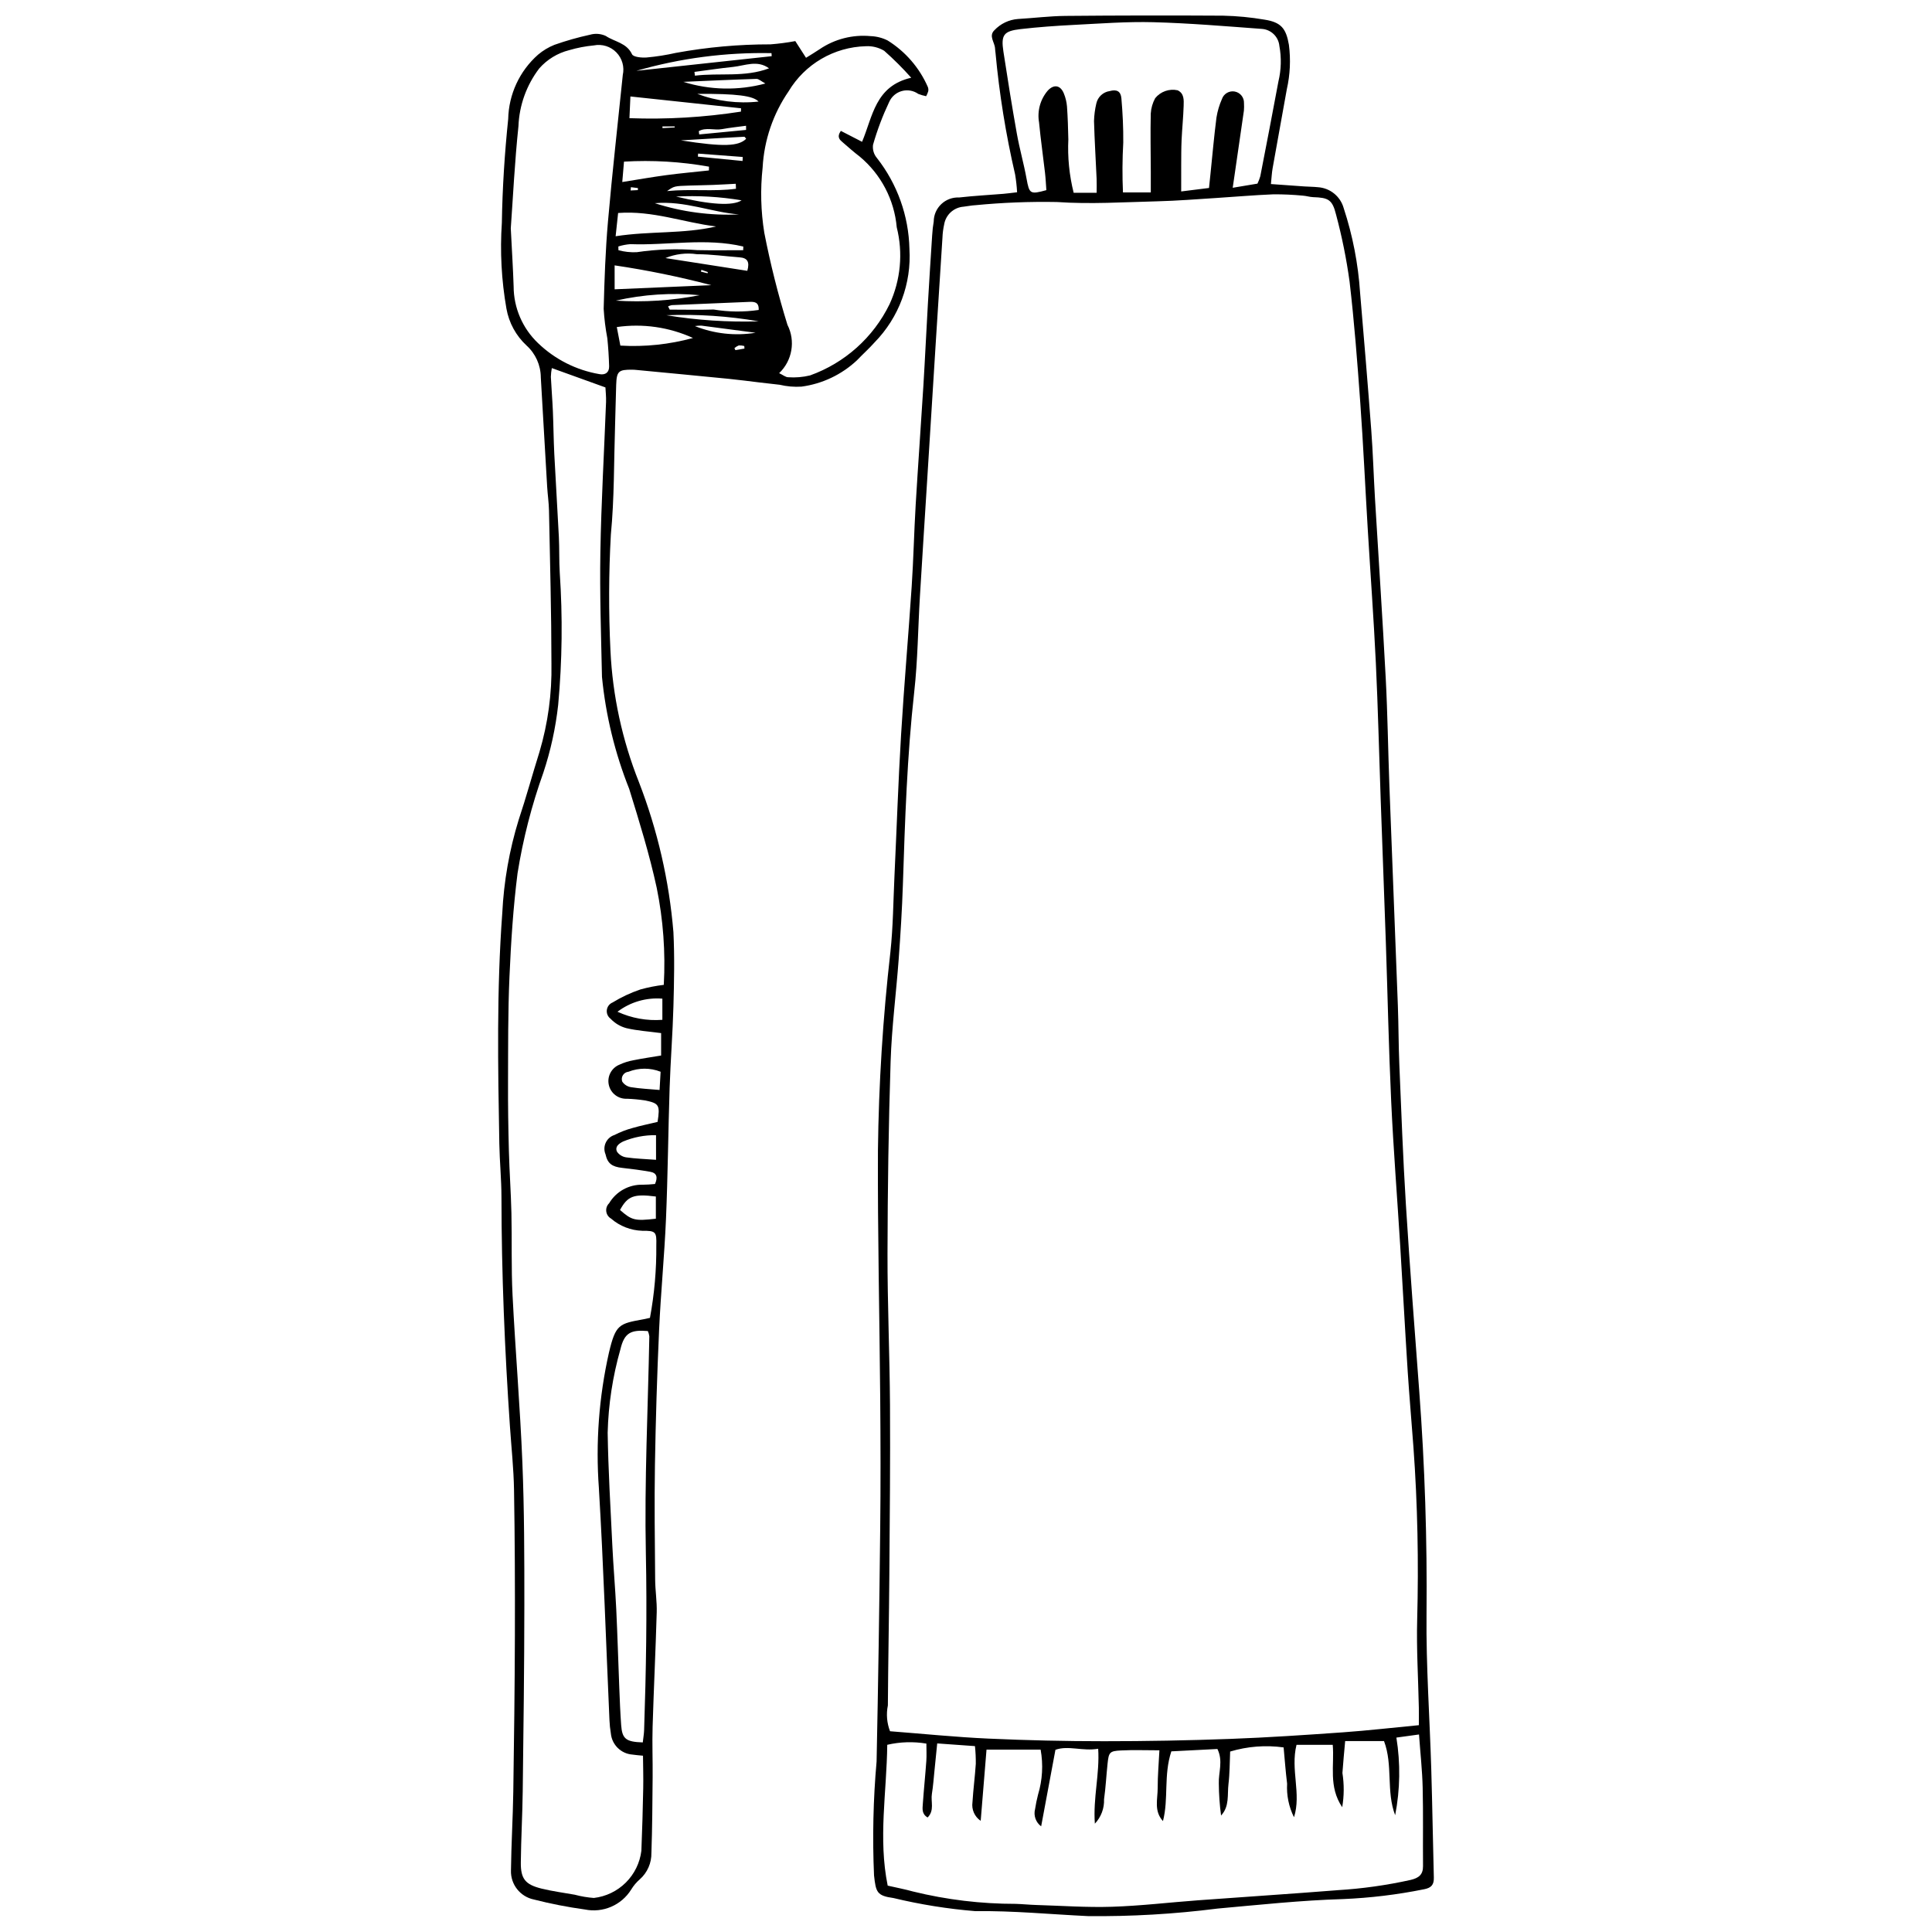
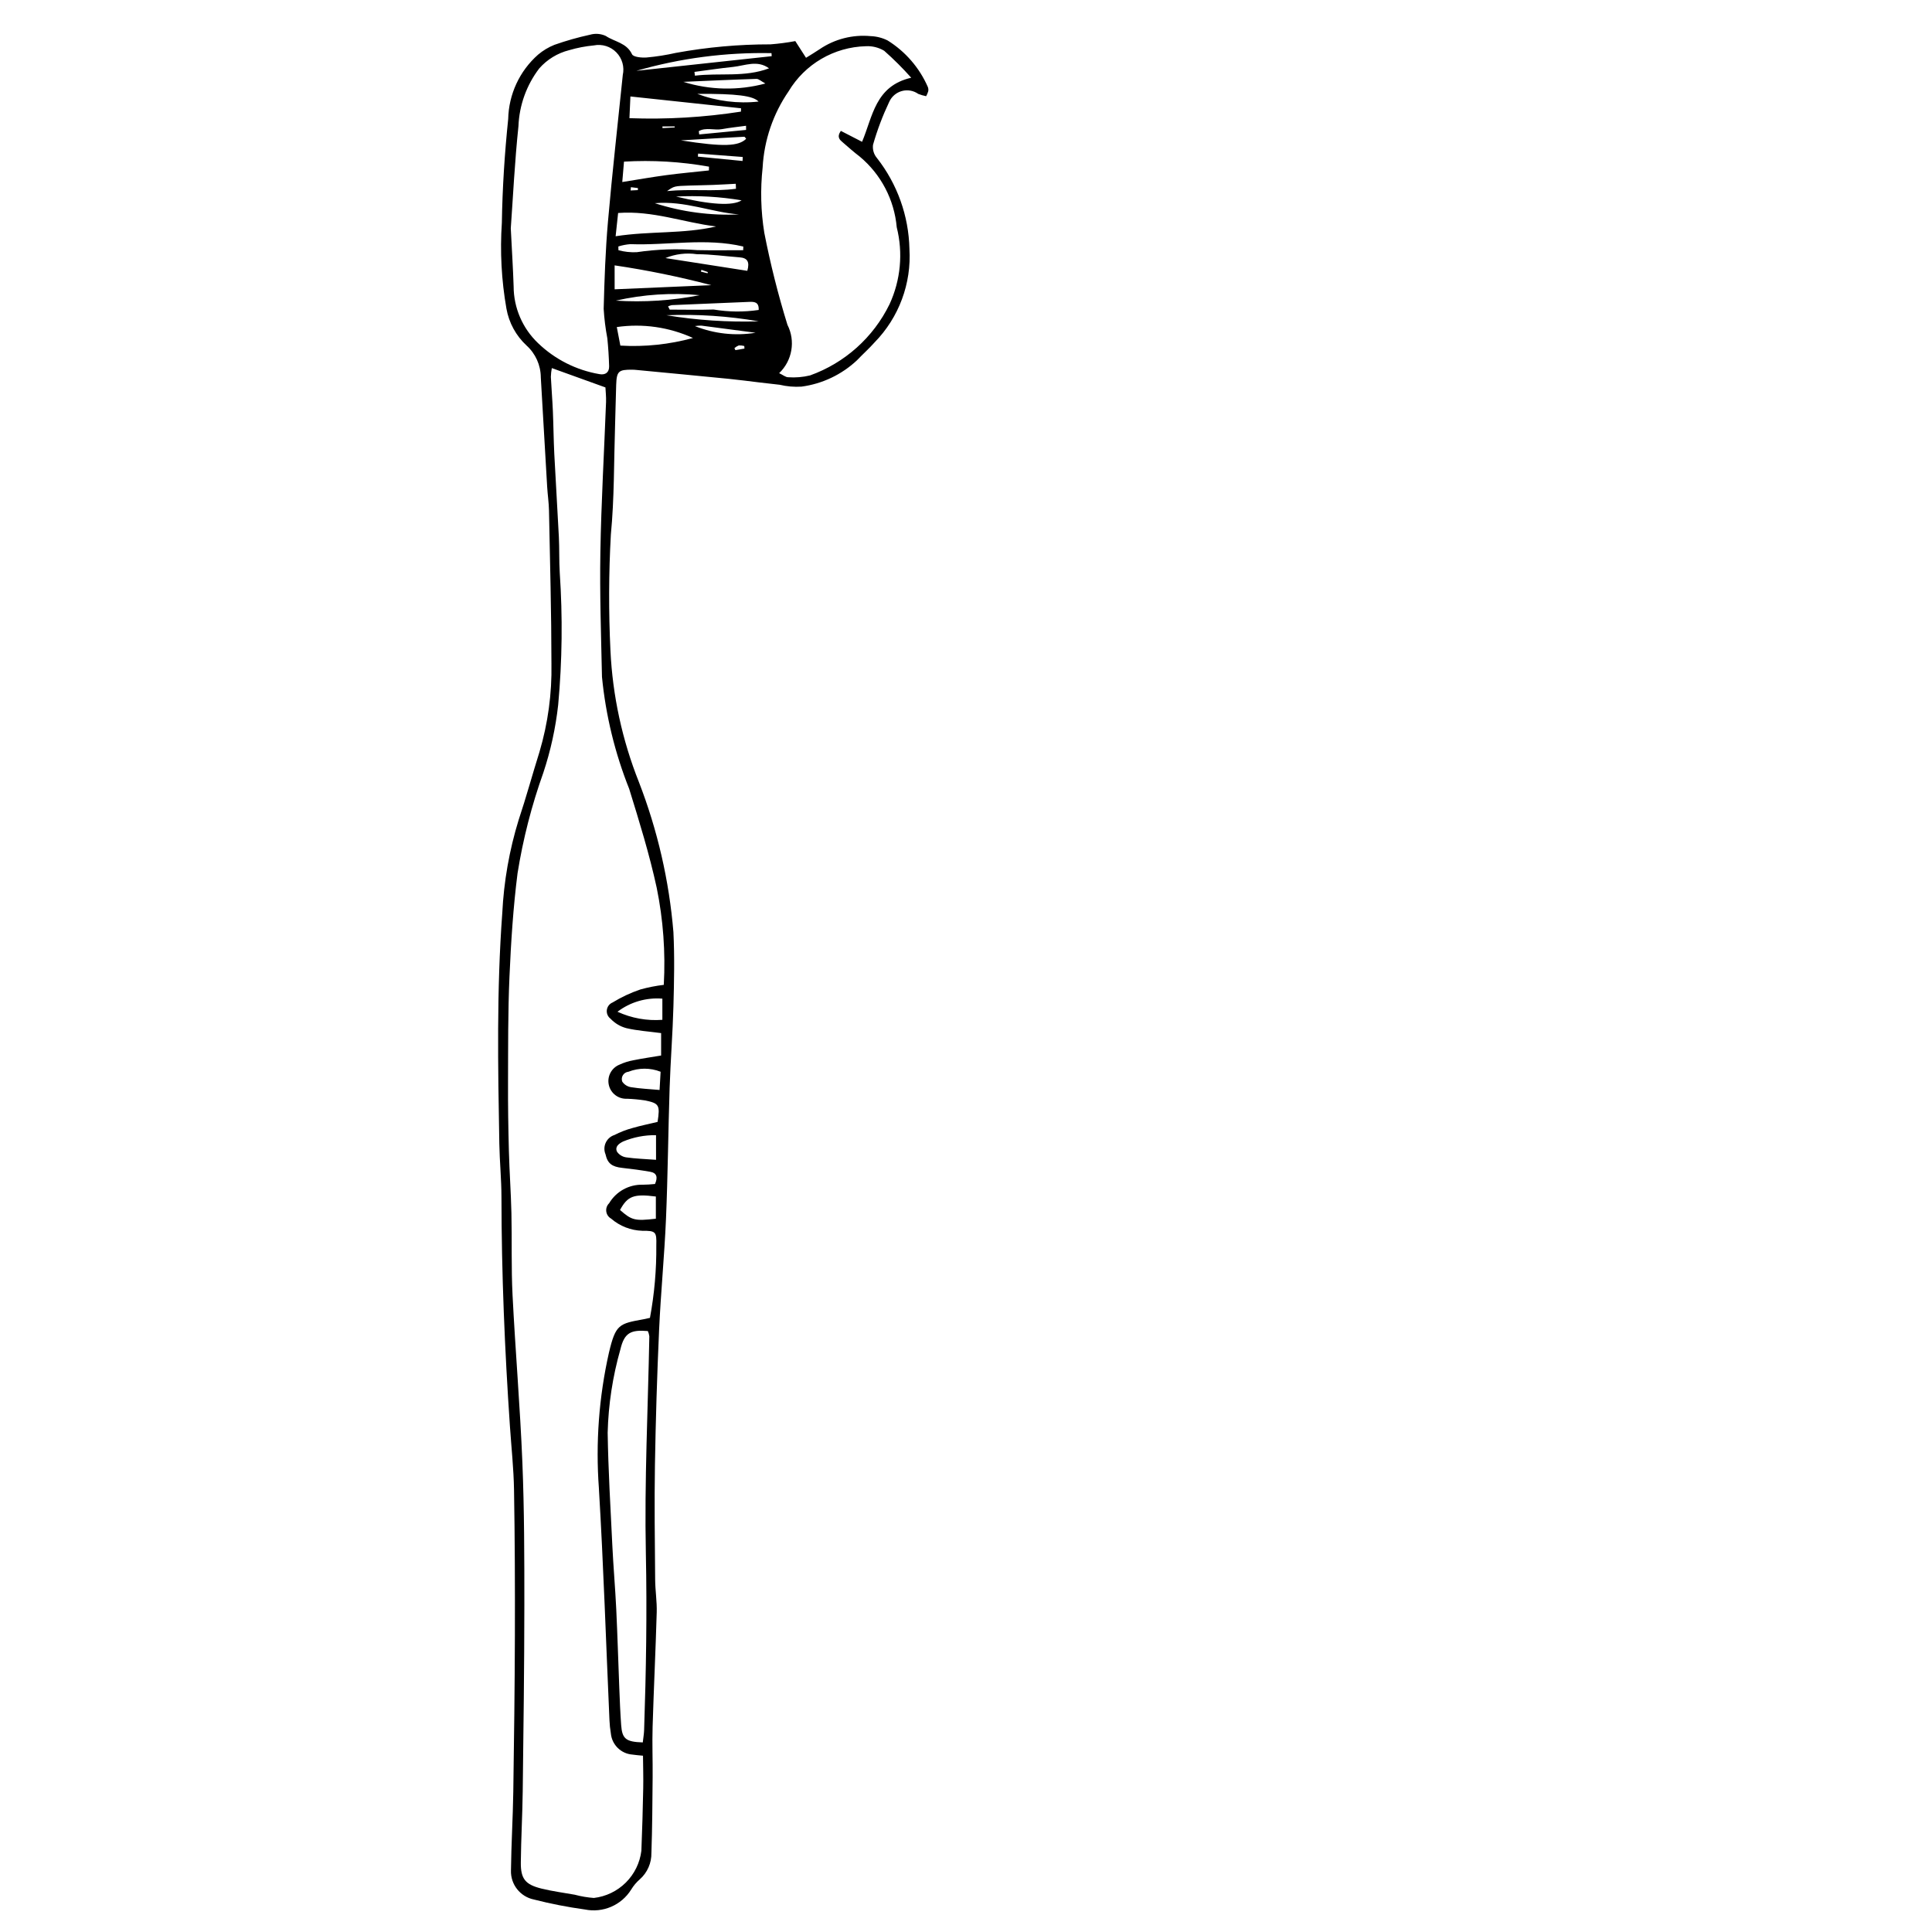
<svg xmlns="http://www.w3.org/2000/svg" width="800px" height="800px" version="1.1" viewBox="144 144 512 512">
  <defs>
    <clipPath id="a">
-       <path d="m375 148.09h149v503.81h-149z" />
-     </clipPath>
+       </clipPath>
  </defs>
  <path d="m354.76 154.89 2.844 4.426c1.285-0.809 2.488-1.508 3.637-2.293 3.953-2.676 8.715-3.894 13.469-3.449 1.574 0.055 3.117 0.445 4.523 1.152 4.711 2.934 8.422 7.227 10.648 12.309 0.148 0.367 0.188 0.773 0.109 1.16-0.137 0.453-0.32 0.887-0.551 1.301-0.711-0.145-1.41-0.348-2.09-0.609-1.262-0.891-2.859-1.172-4.348-0.762-1.492 0.41-2.723 1.469-3.352 2.879-1.734 3.664-3.172 7.461-4.285 11.355-0.172 1.27 0.207 2.547 1.035 3.519 5.398 6.883 8.418 15.332 8.609 24.074 0.566 9.184-2.781 18.176-9.207 24.754-1.473 1.668-3.156 3.152-4.688 4.769l-0.004 0.004c-4.051 3.801-9.188 6.242-14.695 6.981-1.941 0.125-3.891-0.043-5.781-0.492-1.793-0.191-3.582-0.406-5.375-0.617-2.738-0.324-5.469-0.695-8.211-0.965-8.102-0.801-16.211-1.566-24.312-2.34-0.391-0.039-0.785-0.07-1.18-0.074-3.633-0.035-4.133 0.414-4.258 3.973-0.125 3.547-0.176 7.094-0.293 10.641-0.32 9.707-0.188 19.457-1.121 29.105-0.57 10.227-0.605 20.473-0.109 30.703 0.566 11.949 3.113 23.723 7.535 34.84 4.941 12.75 8.023 26.145 9.152 39.773 0.328 6.543 0.184 13.121 0.004 19.676-0.195 7.215-0.773 14.418-1.008 21.633-0.379 11.551-0.473 23.109-0.961 34.652-0.418 9.832-1.387 19.641-1.828 29.469-0.535 11.941-0.906 23.887-1.105 35.844-0.168 10.113-0.023 20.234 0.059 30.352 0.023 2.887 0.5 5.777 0.414 8.66-0.289 10.102-0.785 20.199-1.09 30.301-0.133 4.453 0.047 8.914 0.008 13.371-0.059 6.688-0.094 13.375-0.324 20.055h-0.004c0.059 2.676-1.066 5.242-3.07 7.019-0.895 0.773-1.664 1.688-2.277 2.699-2.586 4.164-7.488 6.273-12.289 5.293-4.547-0.625-9.059-1.508-13.508-2.641-3.625-0.746-6.191-3.992-6.074-7.691 0.078-6.957 0.512-13.91 0.617-20.871 0.211-13.785 0.379-27.574 0.422-41.359 0.039-12.875-0.008-25.754-0.227-38.625-0.094-5.644-0.707-11.277-1.09-16.918-1.379-20.199-2.219-40.414-2.242-60.664-0.004-4.723-0.48-9.445-0.566-14.168-0.367-20.367-0.723-40.742 0.781-61.086 0.41-8.398 1.871-16.715 4.348-24.746 1.996-5.961 3.637-12.039 5.523-18.035v-0.004c2.242-7.57 3.309-15.441 3.16-23.34-0.008-13.527-0.383-27.059-0.648-40.586-0.043-2.098-0.359-4.188-0.484-6.281-0.578-9.688-1.141-19.375-1.691-29.066h0.004c-0.035-3.195-1.398-6.231-3.766-8.375-2.805-2.594-4.68-6.035-5.344-9.797-1.316-7.5-1.723-15.129-1.211-22.727 0.145-9.18 0.734-18.379 1.68-27.512 0.141-6.539 3.008-12.723 7.914-17.051 1.297-1.098 2.762-1.977 4.34-2.609 3.094-1.09 6.254-1.988 9.457-2.684 1.383-0.391 2.859-0.27 4.164 0.336 2.309 1.555 5.504 1.789 6.941 4.848 0.352 0.75 2.559 0.953 3.871 0.855 2.613-0.234 5.207-0.645 7.769-1.223 8.27-1.512 16.66-2.269 25.066-2.258 2.203-0.172 4.391-0.457 6.562-0.863zm-40.359 454.39c-1.289-0.133-2.066-0.176-2.828-0.301h-0.004c-3-0.234-5.398-2.59-5.684-5.59-0.199-1.164-0.32-2.34-0.371-3.523-0.914-20.477-1.574-40.965-2.801-61.422l0.004 0.004c-0.891-12.066 0.004-24.199 2.664-36 1.785-7.496 2.644-7.656 9.219-8.84 0.496-0.09 0.988-0.215 1.645-0.359v-0.004c1.18-6.336 1.742-12.77 1.684-19.215 0.094-3.586-0.121-3.887-3.734-3.856v-0.004c-3.043-0.098-5.961-1.238-8.258-3.234-0.699-0.398-1.172-1.102-1.27-1.902-0.102-0.797 0.18-1.598 0.758-2.156 1.852-3.121 5.246-5.004 8.875-4.914 1.098-0.012 2.195-0.074 3.285-0.195 0.812-1.848 0.426-2.941-1.27-3.234-2.445-0.426-4.914-0.766-7.383-1.027-2.746-0.289-3.934-1.184-4.461-3.606-0.414-0.988-0.395-2.109 0.059-3.082 0.453-0.973 1.293-1.715 2.316-2.035 1.508-0.777 3.09-1.391 4.727-1.836 2.246-0.652 4.547-1.117 6.691-1.633 0.688-4.465 0.43-4.938-3.402-5.703h-0.004c-1.555-0.23-3.125-0.375-4.699-0.434-2.285 0.117-4.32-1.43-4.816-3.664-0.5-2.234 0.691-4.5 2.809-5.363 1.191-0.555 2.449-0.949 3.742-1.18 2.402-0.488 4.832-0.832 7.309-1.25v-5.941c-3.277-0.438-6.305-0.625-9.215-1.312-1.605-0.426-3.059-1.293-4.195-2.504-0.715-0.539-1.086-1.418-0.973-2.309 0.113-0.887 0.695-1.648 1.52-1.988 2.324-1.422 4.801-2.582 7.379-3.453 2.031-0.562 4.102-0.969 6.191-1.219 0.48-8.621-0.148-17.266-1.875-25.723-1.914-8.832-4.602-17.516-7.277-26.16l0.004-0.004c-3.797-9.512-6.231-19.512-7.231-29.707-0.234-11.031-0.617-22.07-0.426-33.098 0.227-13.258 1-26.504 1.504-39.758 0.055-1.414-0.117-2.832-0.164-3.875l-14.211-5.125 0.004 0.004c-0.145 0.762-0.23 1.535-0.254 2.309 0.145 3.012 0.402 6.016 0.531 9.027 0.164 3.805 0.188 7.617 0.379 11.422 0.371 7.34 0.848 14.672 1.211 22.012 0.156 3.148 0.039 6.312 0.234 9.457 0.789 11.66 0.652 23.363-0.414 35-0.676 6.129-1.996 12.168-3.941 18.016-3.094 8.648-5.379 17.559-6.828 26.625-1.156 9.102-1.742 18.297-2.144 27.469-0.41 9.316-0.34 18.652-0.379 27.98-0.027 6.043 0.066 12.086 0.227 18.125 0.145 5.504 0.543 11 0.672 16.5 0.164 7.227-0.066 14.469 0.297 21.684 0.746 14.824 2.008 29.621 2.609 44.449 0.512 12.586 0.527 25.199 0.52 37.801-0.012 16.43-0.227 32.859-0.43 49.285-0.078 6.297-0.445 12.59-0.504 18.887-0.039 4.32 1.195 5.84 5.477 6.898 2.91 0.719 5.906 1.102 8.863 1.633l-0.004 0.004c1.645 0.438 3.324 0.719 5.019 0.848 3.199-0.371 6.18-1.805 8.465-4.074 2.285-2.269 3.738-5.242 4.129-8.441 0.23-5.512 0.375-11.027 0.488-16.543 0.059-2.852-0.035-5.703-0.059-8.641zm71.082-444.68c-2.242-2.523-4.637-4.91-7.168-7.148-1.457-0.871-3.141-1.293-4.836-1.203-8.438 0.207-16.18 4.731-20.508 11.977-4.102 5.969-6.477 12.957-6.867 20.188-0.629 5.75-0.48 11.555 0.441 17.262 1.609 8.238 3.656 16.383 6.137 24.402 2.18 4.289 1.285 9.5-2.199 12.816 1.059 0.5 1.727 1.082 2.394 1.078h-0.004c1.945 0.141 3.898-0.023 5.793-0.48 9.219-3.301 16.781-10.074 21.074-18.871 2.945-6.379 3.621-13.574 1.906-20.391-0.645-7.281-4.156-14.004-9.762-18.695-1.559-1.188-3.031-2.496-4.516-3.781-0.777-0.672-1.699-1.352-0.539-3.07l5.629 2.894c2.84-6.699 3.457-14.785 13.023-16.977zm-106.12 39.918c0.312 6.18 0.605 10.758 0.754 15.344 0.008 5.703 2.352 11.156 6.484 15.082 4.473 4.301 10.129 7.156 16.246 8.203 1.562 0.293 2.625-0.434 2.578-2.109-0.07-2.473-0.227-4.953-0.477-7.414l-0.004-0.004c-0.484-2.57-0.809-5.168-0.965-7.781 0.203-7.738 0.469-15.484 1.145-23.191 1.129-12.93 2.598-25.828 3.918-38.742h-0.004c0.492-2.164-0.145-4.426-1.691-6.016-1.547-1.59-3.793-2.285-5.965-1.855-2.227 0.211-4.422 0.633-6.566 1.266-3.066 0.773-5.824 2.461-7.914 4.836-3.367 4.414-5.293 9.762-5.508 15.312-1 9.512-1.457 19.078-2.031 27.07zm34.98 401.24c0.137-1.238 0.324-2.258 0.355-3.281 0.527-15.613 0.789-31.207 0.461-46.852-0.398-19.148 0.566-38.324 0.922-57.488v0.004c-0.059-0.484-0.191-0.953-0.391-1.398-4.535-0.387-6.227 0.465-7.269 4.816-2.055 7.203-3.191 14.633-3.383 22.121 0.16 9.969 0.754 19.934 1.238 29.898 0.273 5.633 0.77 11.258 1.039 16.891 0.332 6.945 0.527 13.902 0.805 20.852 0.129 3.273 0.258 6.551 0.492 9.816 0.262 3.672 1.242 4.484 5.731 4.621zm-3.535-430.44c9.883 0.363 19.777-0.219 29.547-1.738l0.031-0.883-29.32-3.133zm-3.66 31.289c9.125-1.418 17.953-0.574 26.609-2.586-8.566-1.059-16.82-4.266-25.949-3.578zm-0.262 14.062 25.598-1.098-0.004-0.004c-8.43-2.219-16.973-3.969-25.598-5.242zm24.988-31.496 0.016-1v-0.008c-7.43-1.328-14.988-1.773-22.523-1.332l-0.457 5.406c4.328-0.684 8.012-1.34 11.715-1.832 3.738-0.496 7.5-0.832 11.25-1.238zm-24.414 41.504 0.945 4.914v-0.004c6.481 0.383 12.98-0.301 19.242-2.019-6.312-2.879-13.32-3.887-20.191-2.894zm33.496-20.367 0.027-0.977c-9.906-2.356-19.945-0.266-29.91-0.629l-0.004-0.004c-1.086 0.082-2.156 0.285-3.195 0.613l0.02 0.996h-0.004c1.574 0.422 3.203 0.602 4.832 0.527 5.324-0.785 10.719-0.969 16.086-0.551 4.047 0.086 8.098 0.02 12.145 0.02zm7.551-51.422-0.047-0.797-0.004-0.008c-12.102-0.25-24.172 1.328-35.801 4.684zm-30.648 292.48-0.004-6.535c-3-0.047-5.981 0.527-8.75 1.688-1.129 0.57-2.223 1.402-1.574 2.711 0.566 0.809 1.449 1.344 2.43 1.48 2.438 0.355 4.918 0.426 7.894 0.648zm-0.047 9.723c-5.863-0.762-7.492-0.117-9.5 3.566 3.137 2.75 3.926 2.949 9.5 2.312zm24.234-245.32c0.688-2.426 0-3.422-2.047-3.574-3.781-0.281-7.562-0.836-11.344-0.828v-0.008c-2.809-0.41-5.68-0.055-8.305 1.027zm-34.406 196.35c3.719 1.711 7.812 2.449 11.895 2.141v-5.609c-4.258-0.348-8.492 0.887-11.895 3.469zm37.422-185.98c0.105-2.195-1.25-2.191-2.606-2.137-6.801 0.273-13.602 0.559-20.402 0.855-0.352 0.066-0.691 0.18-1.008 0.336l0.434 0.855c3.883 0 7.766 0.102 11.645-0.027h-0.004c3.949 0.664 7.981 0.703 11.941 0.117zm-25.992 201.88c-2.734-1.078-5.777-1.078-8.512 0-0.605 0.055-1.152 0.391-1.477 0.906-0.324 0.516-0.387 1.152-0.172 1.723 0.551 0.805 1.414 1.34 2.379 1.473 2.387 0.383 4.816 0.492 7.508 0.73zm27.766-261.89c-1.082-0.578-1.742-1.242-2.383-1.223-6.457 0.195-12.914 0.504-19.371 0.781h0.004c7.062 2.211 14.605 2.363 21.75 0.441zm-39.629 57.535v0.004c7.438 0.477 14.906-0.012 22.223-1.445-7.438-0.703-14.941-0.215-22.223 1.445zm40.598-61.559c-3.117-2.289-6.363-0.703-9.559-0.371-3.41 0.352-6.805 0.871-10.207 1.316l0.125 1c6.516-0.801 13.164 0.504 19.641-1.945zm-2.75 67.047v-0.004c-8.07-1.395-16.266-1.938-24.449-1.613 8.078 1.328 16.266 1.871 24.449 1.617zm-5.18-28.332c-7.328-0.559-14.312-3.668-22.352-2.977l-0.004-0.004c7.215 2.324 14.785 3.332 22.352 2.977zm-15.406-19.621c11.355 1.785 15.25 1.555 17.27-0.414-0.168-0.191-0.344-0.559-0.5-0.551-5.594 0.293-11.184 0.629-16.773 0.961zm-1.293 14.887c9.184 2.195 14.996 2.523 17.352 1.004l-0.004-0.004c-5.731-0.965-11.547-1.301-17.352-1.004zm15.867-2.062-0.055-1.324c-2 0.102-3.996 0.227-6 0.301-2.094 0.078-4.188 0.105-6.281 0.172-4.031 0.133-4.031 0.137-5.93 1.461 6.406-0.625 12.363 0.188 18.262-0.613zm-10.266-25.156c5.184 1.949 10.75 2.648 16.25 2.043-1.453-1.535-5.738-2.102-16.25-2.043zm-0.617 61.543c5.102 2.039 10.66 2.652 16.082 1.77-5.078-0.672-9.707-1.293-14.34-1.887-0.582-0.012-1.164 0.027-1.742 0.117zm13.559-51.984-0.008-1.102c-2.133 0.293-4.277 0.508-6.391 0.895-2.012 0.367-4.234-0.547-6.129 0.527l0.109 0.875zm-0.93 8.23 0.039-1.062-11.82-0.895-0.062 0.801zm0.5 49.715-0.047-0.676 0.004-0.004c-0.473-0.125-0.965-0.18-1.457-0.156-0.426 0.172-0.82 0.414-1.16 0.719l0.254 0.527zm-18.477-58.602-0.02-0.27-3.238 0.004 0.016 0.438zm8.691 38.648 0.086-0.32-1.699-0.594-0.145 0.469zm-20.305-22.816-0.086 0.867 1.926-0.094 0.02-0.539z" />
  <g clip-path="url(#a)">
-     <path d="m413.54 194.95c-0.086-1.582-0.262-3.156-0.523-4.719-2.461-10.609-4.195-21.375-5.195-32.219-0.039-0.391-0.109-0.781-0.125-1.176-0.07-1.613-1.746-3.273-0.188-4.812h0.004c1.637-1.746 3.871-2.812 6.262-2.992 4.199-0.242 8.391-0.777 12.59-0.816 13.926-0.129 27.855-0.148 41.785-0.062h-0.004c3.68 0.082 7.348 0.434 10.977 1.055 4.402 0.688 5.711 2.348 6.453 6.676v0.004c0.504 3.914 0.32 7.891-0.551 11.742-1.242 6.984-2.531 13.961-3.766 20.949-0.223 1.262-0.281 2.551-0.449 4.195 3.176 0.227 6.019 0.438 8.867 0.633 1.176 0.082 2.363 0.074 3.535 0.199h-0.004c3.246 0.188 6.016 2.418 6.887 5.555 2.383 7.246 3.84 14.766 4.34 22.375 1.035 12.168 2.055 24.34 2.969 36.516 0.453 6.023 0.625 12.07 0.984 18.102 0.945 15.871 2.012 31.738 2.848 47.617 0.496 9.449 0.613 18.922 0.965 28.379 0.727 19.438 1.52 38.871 2.246 58.309 0.195 5.254 0.172 10.52 0.395 15.773 0.52 12.344 0.969 24.691 1.738 37.023 1.031 16.516 2.305 33.02 3.543 49.523 1.473 19.668 2.113 39.359 1.922 59.074-0.141 13.648 0.848 27.309 1.254 40.965 0.289 9.582 0.434 19.168 0.684 28.754 0.051 1.914-0.668 2.742-2.637 3.113l0.004-0.004c-7.062 1.426-14.227 2.293-21.422 2.594-11.145 0.328-22.266 1.527-33.383 2.527l-0.004 0.004c-11.34 1.441-22.766 2.106-34.199 1.984-9.957-0.469-19.922-1.457-29.867-1.316-7.309-0.598-14.562-1.758-21.691-3.473-4.406-0.605-4.66-1.551-5.148-5.945l-0.004 0.004c-0.445-10.094-0.219-20.207 0.676-30.273 0.422-20.594 0.742-41.188 0.957-61.785 0.129-11.426 0.098-22.855 0.004-34.281-0.18-21.945-0.699-43.887-0.605-65.828 0.203-17.594 1.309-35.168 3.309-52.648 0.711-6.652 0.758-13.379 1.07-20.074 0.586-12.473 1.004-24.953 1.75-37.414 0.789-13.113 1.941-26.199 2.812-39.309 0.48-7.207 0.633-14.434 1.059-21.645 0.621-10.484 1.391-20.965 2.035-31.449 0.445-7.211 0.773-14.43 1.191-21.645 0.355-6.164 0.75-12.328 1.152-18.488h0.004c0.066-1.184 0.199-2.359 0.402-3.527 0.012-1.746 0.738-3.41 2.008-4.609 1.27-1.203 2.973-1.832 4.719-1.75 3.91-0.445 7.852-0.648 11.773-0.973 1.023-0.086 2.039-0.23 3.594-0.41zm106.47 406.24c0-2.094 0.023-3.387-0.004-4.68-0.16-7.75-0.645-15.512-0.438-23.25 0.402-15.258 0.117-30.484-0.988-45.699-0.484-6.684-1.09-13.359-1.52-20.047-0.715-11.148-1.309-22.305-1.996-33.457-0.785-12.715-1.789-25.422-2.383-38.148-0.656-14.043-0.938-28.105-1.418-42.16-0.438-12.742-0.93-25.48-1.379-38.223-0.422-11.953-0.699-23.914-1.27-35.863-0.566-11.812-1.438-23.609-2.144-35.414-0.668-11.152-1.18-22.316-1.977-33.461-0.77-10.742-1.594-21.488-2.844-32.18-0.82-5.977-2.016-11.898-3.578-17.727-0.988-4-2.039-4.5-6.09-4.637-0.906-0.031-1.797-0.336-2.707-0.395h0.004c-2.602-0.25-5.215-0.367-7.824-0.352-5.106 0.207-10.203 0.664-15.309 0.984-5.106 0.32-10.211 0.734-15.32 0.863-8.922 0.223-17.887 0.809-26.762 0.191-7.203-0.133-14.41 0.148-21.578 0.844-1.047 0.047-2.082 0.281-3.125 0.395-2.598 0.188-4.727 2.133-5.148 4.699-0.258 1.156-0.41 2.332-0.453 3.516-0.617 9.43-1.219 18.863-1.805 28.293-0.766 12.195-1.527 24.391-2.285 36.586-0.633 10.098-1.285 20.195-1.891 30.297-0.504 8.398-0.566 16.84-1.5 25.188-1.898 17.004-2.449 34.062-3.008 51.137-0.215 6.566-0.629 13.129-1.109 19.684-0.664 9.039-1.848 18.055-2.141 27.102-0.547 16.941-0.789 33.902-0.824 50.852-0.027 13.398 0.578 26.797 0.66 40.195 0.09 14.984-0.059 29.973-0.172 44.961-0.086 11.562-0.316 23.125-0.391 34.688h-0.004c-0.465 2.285-0.262 4.652 0.574 6.824 8.762 0.676 17.375 1.555 26.012 1.949 10.223 0.465 20.457 0.699 30.699 0.695 11.164 0.004 22.324-0.199 33.484-0.613 9.969-0.367 19.93-1.043 29.883-1.746 6.527-0.465 13.031-1.219 20.066-1.891zm-140.76 42.52c2.402 0.551 4.586 0.961 6.719 1.559 8.906 2.188 18.047 3.285 27.219 3.273 1.828 0.059 3.652 0.246 5.484 0.301 6.68 0.199 13.367 0.684 20.035 0.469 7.594-0.242 15.168-1.152 22.754-1.711 12.309-0.91 24.629-1.699 36.934-2.676v-0.004c6.551-0.391 13.059-1.305 19.465-2.727 2.086-0.504 3.273-1.359 3.254-3.648-0.059-6.949 0.074-13.902-0.094-20.848-0.109-4.543-0.613-9.078-0.969-14.043l-5.992 0.824h-0.004c1.105 6.824 0.996 13.785-0.324 20.57-2.426-6.328-0.535-13.254-2.953-19.645h-10.297c-0.266 3.035-0.543 5.742-0.727 8.453 0.473 3.008 0.457 6.07-0.055 9.07-3.699-5.492-2.031-11.133-2.512-16.527h-9.598c-1.645 6.59 1.324 12.961-0.668 19.191v-0.004c-1.371-2.758-2-5.82-1.824-8.895-0.398-3.215-0.629-6.453-0.926-9.609-4.746-0.656-9.578-0.285-14.168 1.094-0.133 2.859-0.098 5.762-0.445 8.617-0.344 2.801 0.328 5.879-1.961 8.34v0.004c-0.379-2.812-0.578-5.641-0.598-8.477-0.117-2.949 1.199-5.961-0.371-9.16-4.121 0.211-8.234 0.422-12.211 0.625-2.09 6.312-0.68 12.543-2.219 18.477-2.457-2.672-1.387-5.84-1.398-8.785-0.012-3.199 0.281-6.398 0.457-9.969-3.641 0-6.914-0.129-10.172 0.039-3.035 0.152-3.25 0.48-3.57 3.512-0.332 3.133-0.488 6.289-0.926 9.406h-0.004c0.098 2.402-0.781 4.738-2.434 6.484-0.508-6.859 1.309-13.145 0.879-19.852-4.16 0.715-7.918-0.949-11.328 0.277l-3.785 20.281c-1.418-1.047-2.059-2.856-1.613-4.562 0.199-1.297 0.465-2.586 0.793-3.859 1.168-3.859 1.398-7.938 0.68-11.906h-14.34l-1.543 18.867h-0.004c-1.609-1.086-2.457-3-2.176-4.926 0.207-3.402 0.664-6.789 0.883-10.191 0.016-1.562-0.059-3.125-0.223-4.68l-10.004-0.715c-0.273 2.719-0.488 4.922-0.715 7.125-0.215 2.086-0.359 4.188-0.695 6.254-0.332 2.035 0.75 4.375-1.133 6.25-1.602-0.941-1.355-2.352-1.27-3.594 0.262-3.797 0.66-7.586 0.93-11.387 0.105-1.496 0.016-3.004 0.016-4.606l-0.004 0.004c-3.441-0.574-6.965-0.469-10.367 0.32-0.133 12.477-2.43 24.855 0.117 37.316zm55.371-448.62c0-1.402 0.043-2.559-0.008-3.707-0.227-5.106-0.547-10.207-0.688-15.312 0.043-1.566 0.25-3.129 0.613-4.652 0.383-1.727 1.797-3.035 3.547-3.285 1.824-0.508 2.93 0.02 3.094 1.918 0.34 3.902 0.535 7.828 0.496 11.746v-0.004c-0.25 4.394-0.273 8.797-0.078 13.195h7.375c0-2.113 0.004-3.809 0-5.508-0.02-5.125-0.125-10.25-0.012-15.367 0.086-1.438 0.488-2.836 1.176-4.098 1.43-1.766 3.731-2.574 5.945-2.09 1.758 0.832 1.645 2.582 1.598 4.121-0.098 3.019-0.406 6.035-0.547 9.055-0.102 2.227-0.086 4.461-0.102 6.691-0.016 2.18-0.004 4.356-0.004 6.941l7.371-0.922c0.156-1.492 0.277-2.652 0.398-3.812 0.512-4.965 0.949-9.938 1.582-14.887l0.004-0.004c0.27-1.68 0.758-3.32 1.449-4.879 0.484-1.41 1.934-2.25 3.398-1.973 1.465 0.281 2.504 1.59 2.438 3.082 0.039 0.656 0.035 1.312-0.02 1.969-0.809 5.699-1.648 11.395-2.477 17.09-0.141 0.969-0.285 1.941-0.492 3.363l6.562-1.098h-0.004c0.305-0.629 0.559-1.285 0.754-1.957 1.625-8.379 3.254-16.754 4.809-25.148v0.004c0.738-3.074 0.824-6.269 0.25-9.375-0.227-2.461-2.219-4.383-4.684-4.531-9.551-0.703-19.105-1.516-28.672-1.773-7.043-0.188-14.113 0.359-21.16 0.715-4.711 0.238-9.426 0.578-14.109 1.117-4.457 0.516-5.184 1.543-4.508 5.969 1.109 7.258 2.269 14.508 3.559 21.734 0.711 3.996 1.84 7.918 2.566 11.91 0.738 4.043 0.93 4.258 5.254 3.059-0.113-1.504-0.18-3.062-0.359-4.609-0.508-4.434-1.145-8.855-1.574-13.301l0.004 0.004c-0.539-3.031 0.309-6.144 2.312-8.484 1.637-1.746 3.367-1.43 4.258 0.781 0.449 1.098 0.73 2.254 0.828 3.438 0.207 2.879 0.293 5.769 0.355 8.656h0.004c-0.23 4.785 0.246 9.574 1.41 14.219z" />
-   </g>
+     </g>
</svg>